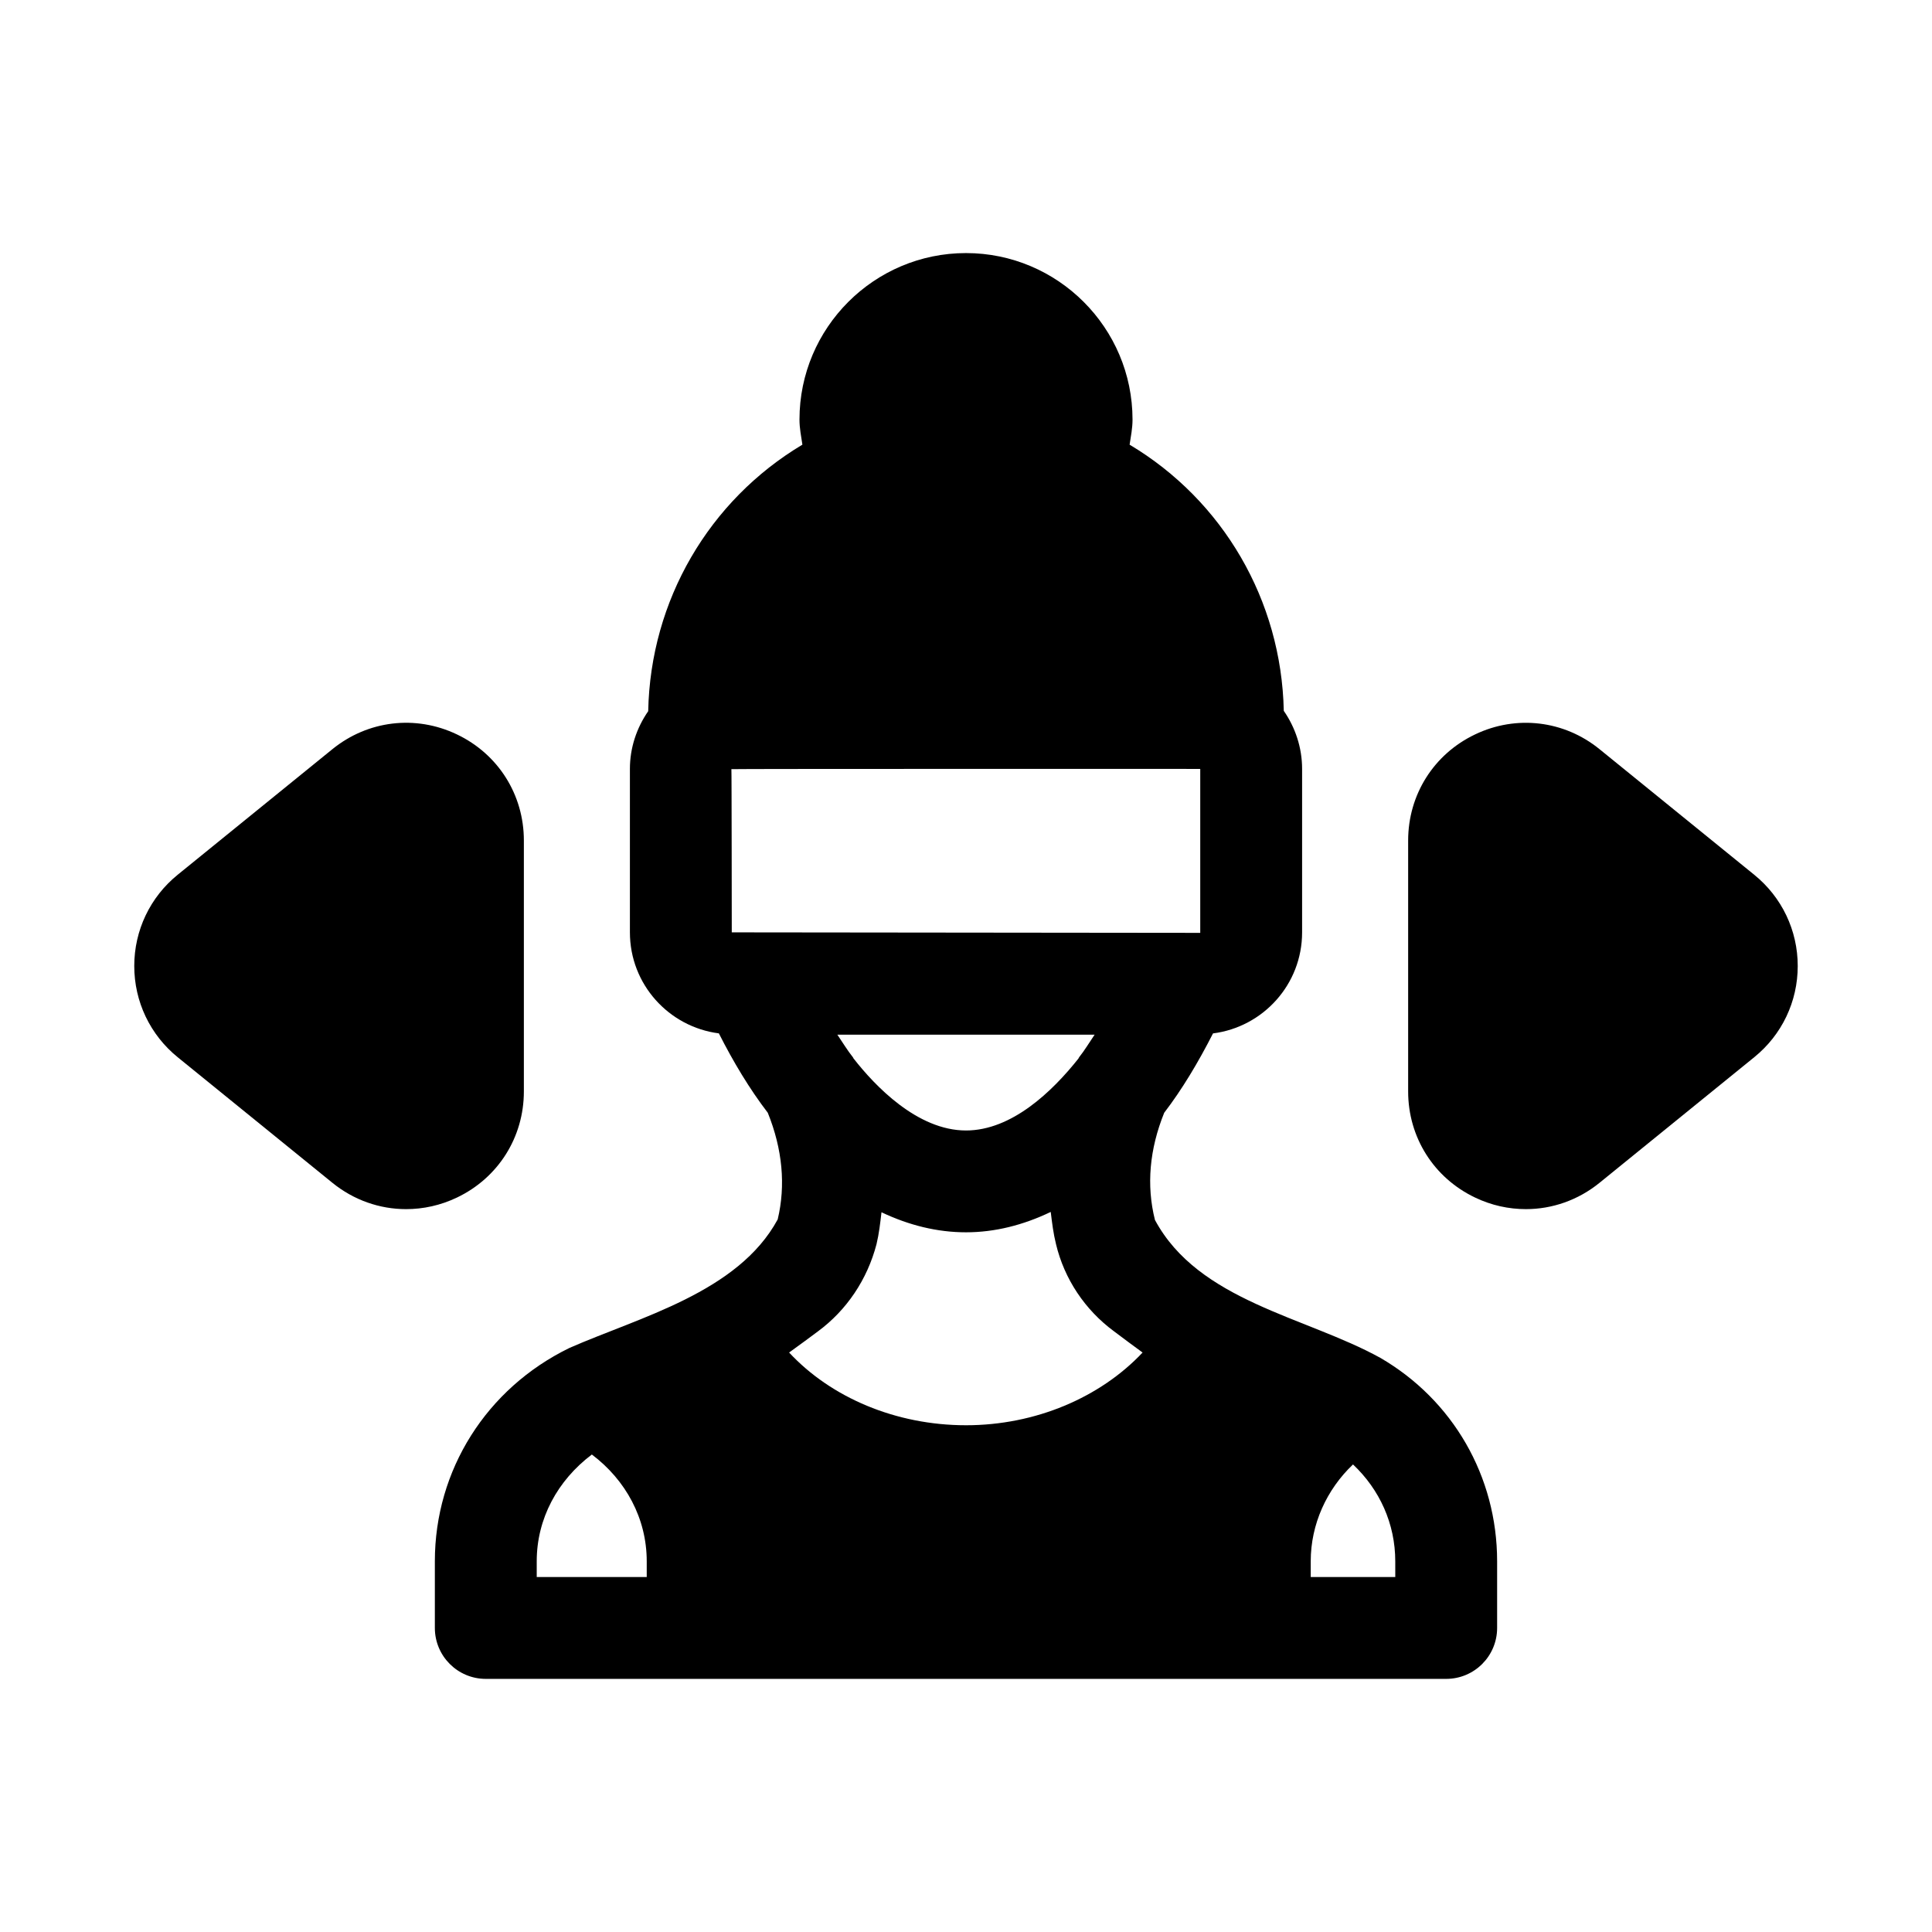
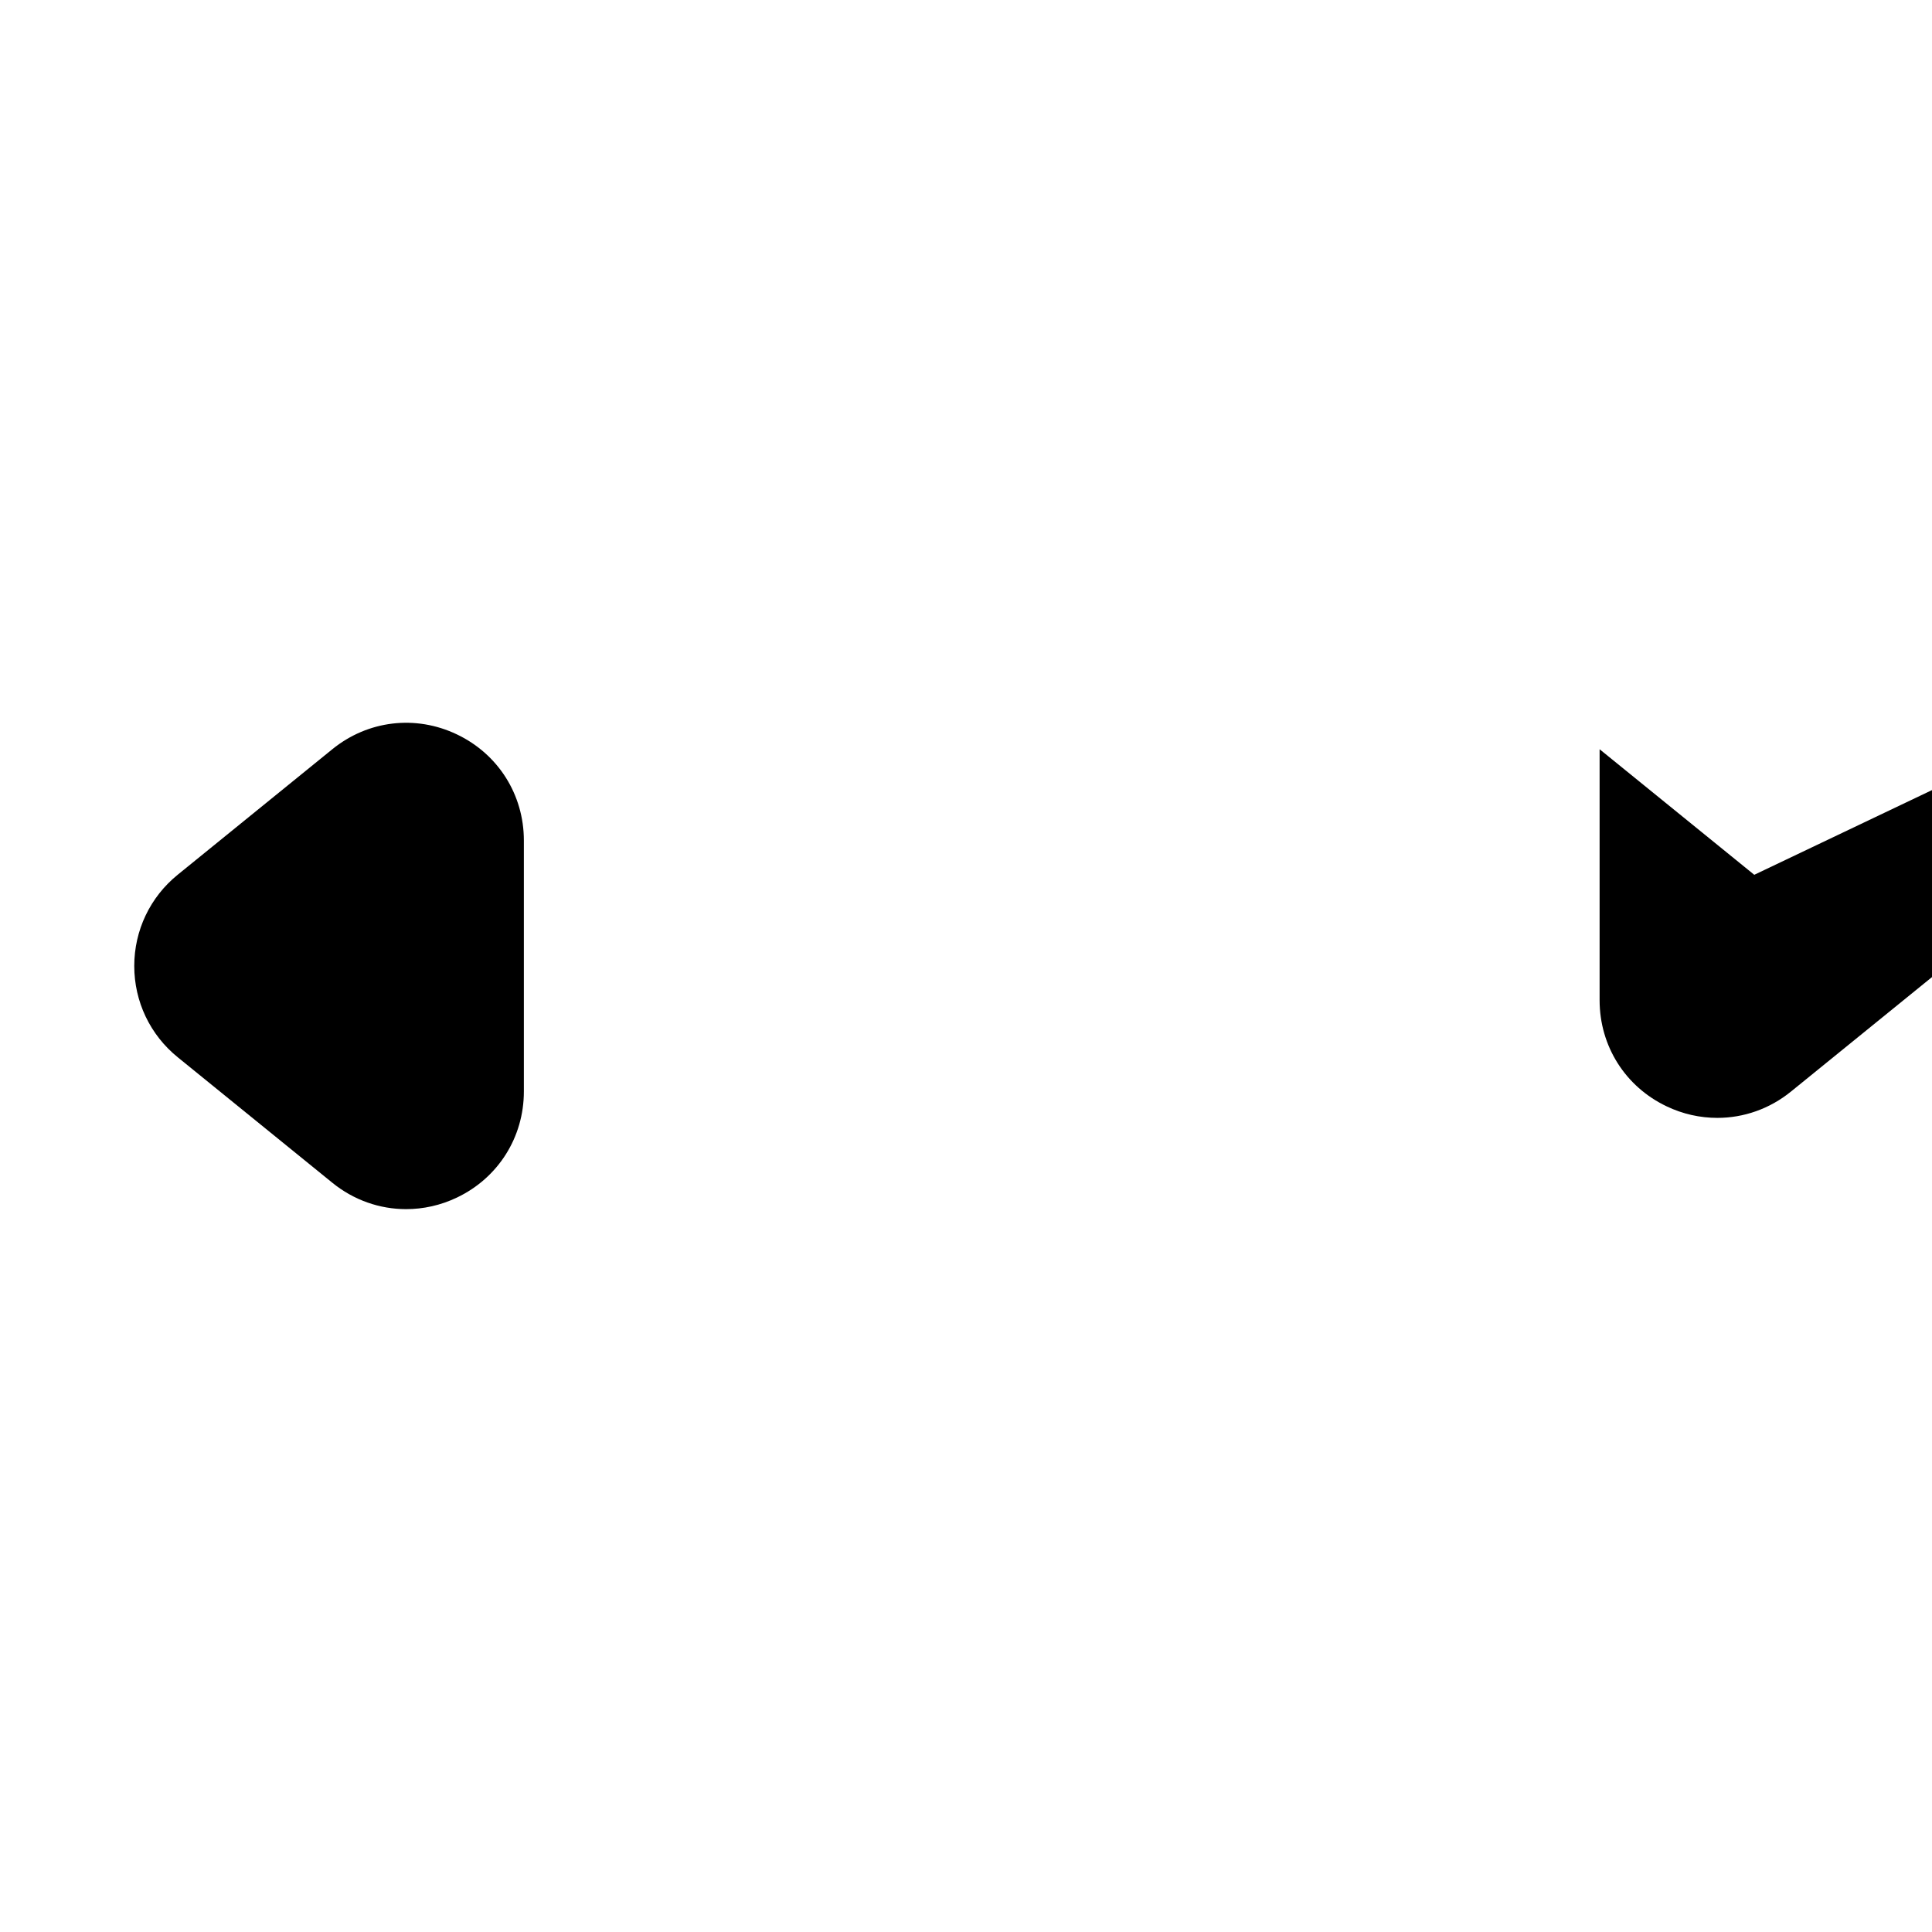
<svg xmlns="http://www.w3.org/2000/svg" fill="#000000" width="800px" height="800px" version="1.1" viewBox="144 144 512 512">
  <g>
    <path d="m282.83 433.25v-66.512c0-12.133-6.805-22.91-17.758-28.121-10.953-5.227-23.594-3.707-33.004 3.938l-40.973 33.258c-7.32 5.934-11.516 14.758-11.516 24.184s4.199 18.25 11.516 24.184l40.973 33.258c5.695 4.629 12.578 6.996 19.559 6.996 4.543 0 9.125-1 13.445-3.059 10.957-5.215 17.758-15.992 17.758-28.125z" />
-     <path d="m608.9 375.83-40.988-33.273c-9.395-7.656-22.094-9.148-32.98-3.938-10.961 5.211-17.758 15.988-17.758 28.121v66.512c0 12.133 6.797 22.91 17.758 28.121 4.305 2.059 8.887 3.059 13.438 3.059 6.965 0 13.852-2.367 19.543-6.996l40.988-33.273c7.32-5.926 11.516-14.738 11.516-24.16 0-9.426-4.195-18.234-11.516-24.172z" />
-     <path d="m509.79 503.84c-19.789-10.93-48.137-14.988-59.719-36.543-2.301-9.176-1.449-18.734 2.453-28.398 4.707-6.148 8.98-13.273 12.938-21.035 13.277-1.691 23.609-12.984 23.609-26.777v-43.316c0-5.676-1.824-11.02-4.856-15.391-0.609-29.324-16.148-55.793-40.855-70.535 0.328-2.191 0.773-4.344 0.773-6.652-0.008-24.332-19.801-44.125-44.133-44.125s-44.129 19.793-44.129 44.121c0 2.309 0.445 4.461 0.773 6.652-24.742 14.773-40.281 41.27-40.863 70.629-3.07 4.441-4.848 9.715-4.848 15.297v43.316c0 13.781 10.316 25.066 23.574 26.773 3.836 7.574 8.129 14.727 12.965 21.039 3.898 9.66 4.785 19.25 2.625 28.266-10.512 19.383-36.633 25.898-55.199 34.066-21.996 10.715-35.656 32.379-35.656 56.523v17.672c0.004 7.465 6.047 13.5 13.496 13.5h254.52c7.453 0 13.496-6.035 13.496-13.496v-17.672c0-22.508-11.742-42.762-30.965-53.914zm-194.4 58.094h-29.152v-4.18c0-11.273 5.492-21.414 14.609-28.293 8.984 6.754 14.543 16.941 14.543 28.293zm22.535-170.85s-0.027-43.316-0.098-43.25c0.133-0.105 124.25-0.066 124.25-0.066v43.449zm96.156 27.121c-1.371 2.012-2.68 4.207-4.117 5.996-0.082 0.102-0.094 0.23-0.172 0.332-0.004 0.004-0.008 0.004-0.012 0.012-6.887 8.684-17.648 19.043-29.777 19.043-12.93 0-24.176-11.898-29.73-18.992-0.012-0.016-0.035-0.023-0.047-0.039-0.082-0.109-0.098-0.246-0.184-0.355-1.465-1.82-2.754-3.988-4.133-5.996zm-34.078 103.5c-18.609 0-35.793-7.352-46.879-19.273 1.375-1.004 2.746-1.977 4.141-3.012l3.519-2.609c7.566-5.586 13.047-13.695 15.504-23.102 0.672-2.805 0.988-5.629 1.316-8.449 7.258 3.449 14.758 5.312 22.398 5.312 7.629 0 15.152-1.898 22.453-5.398 0.348 2.856 0.691 5.707 1.398 8.535 2.199 9.211 7.656 17.41 15.352 23.09l4.031 3.016c1.203 0.906 2.375 1.742 3.559 2.621-11.227 11.918-28.383 19.27-46.793 19.27zm113.76 40.223h-22.406v-4.18c0-9.789 4.203-19.004 11.203-25.656 7.07 6.66 11.199 15.738 11.199 25.656z" />
+     <path d="m608.9 375.83-40.988-33.273v66.512c0 12.133 6.797 22.91 17.758 28.121 4.305 2.059 8.887 3.059 13.438 3.059 6.965 0 13.852-2.367 19.543-6.996l40.988-33.273c7.32-5.926 11.516-14.738 11.516-24.16 0-9.426-4.195-18.234-11.516-24.172z" />
  </g>
</svg>